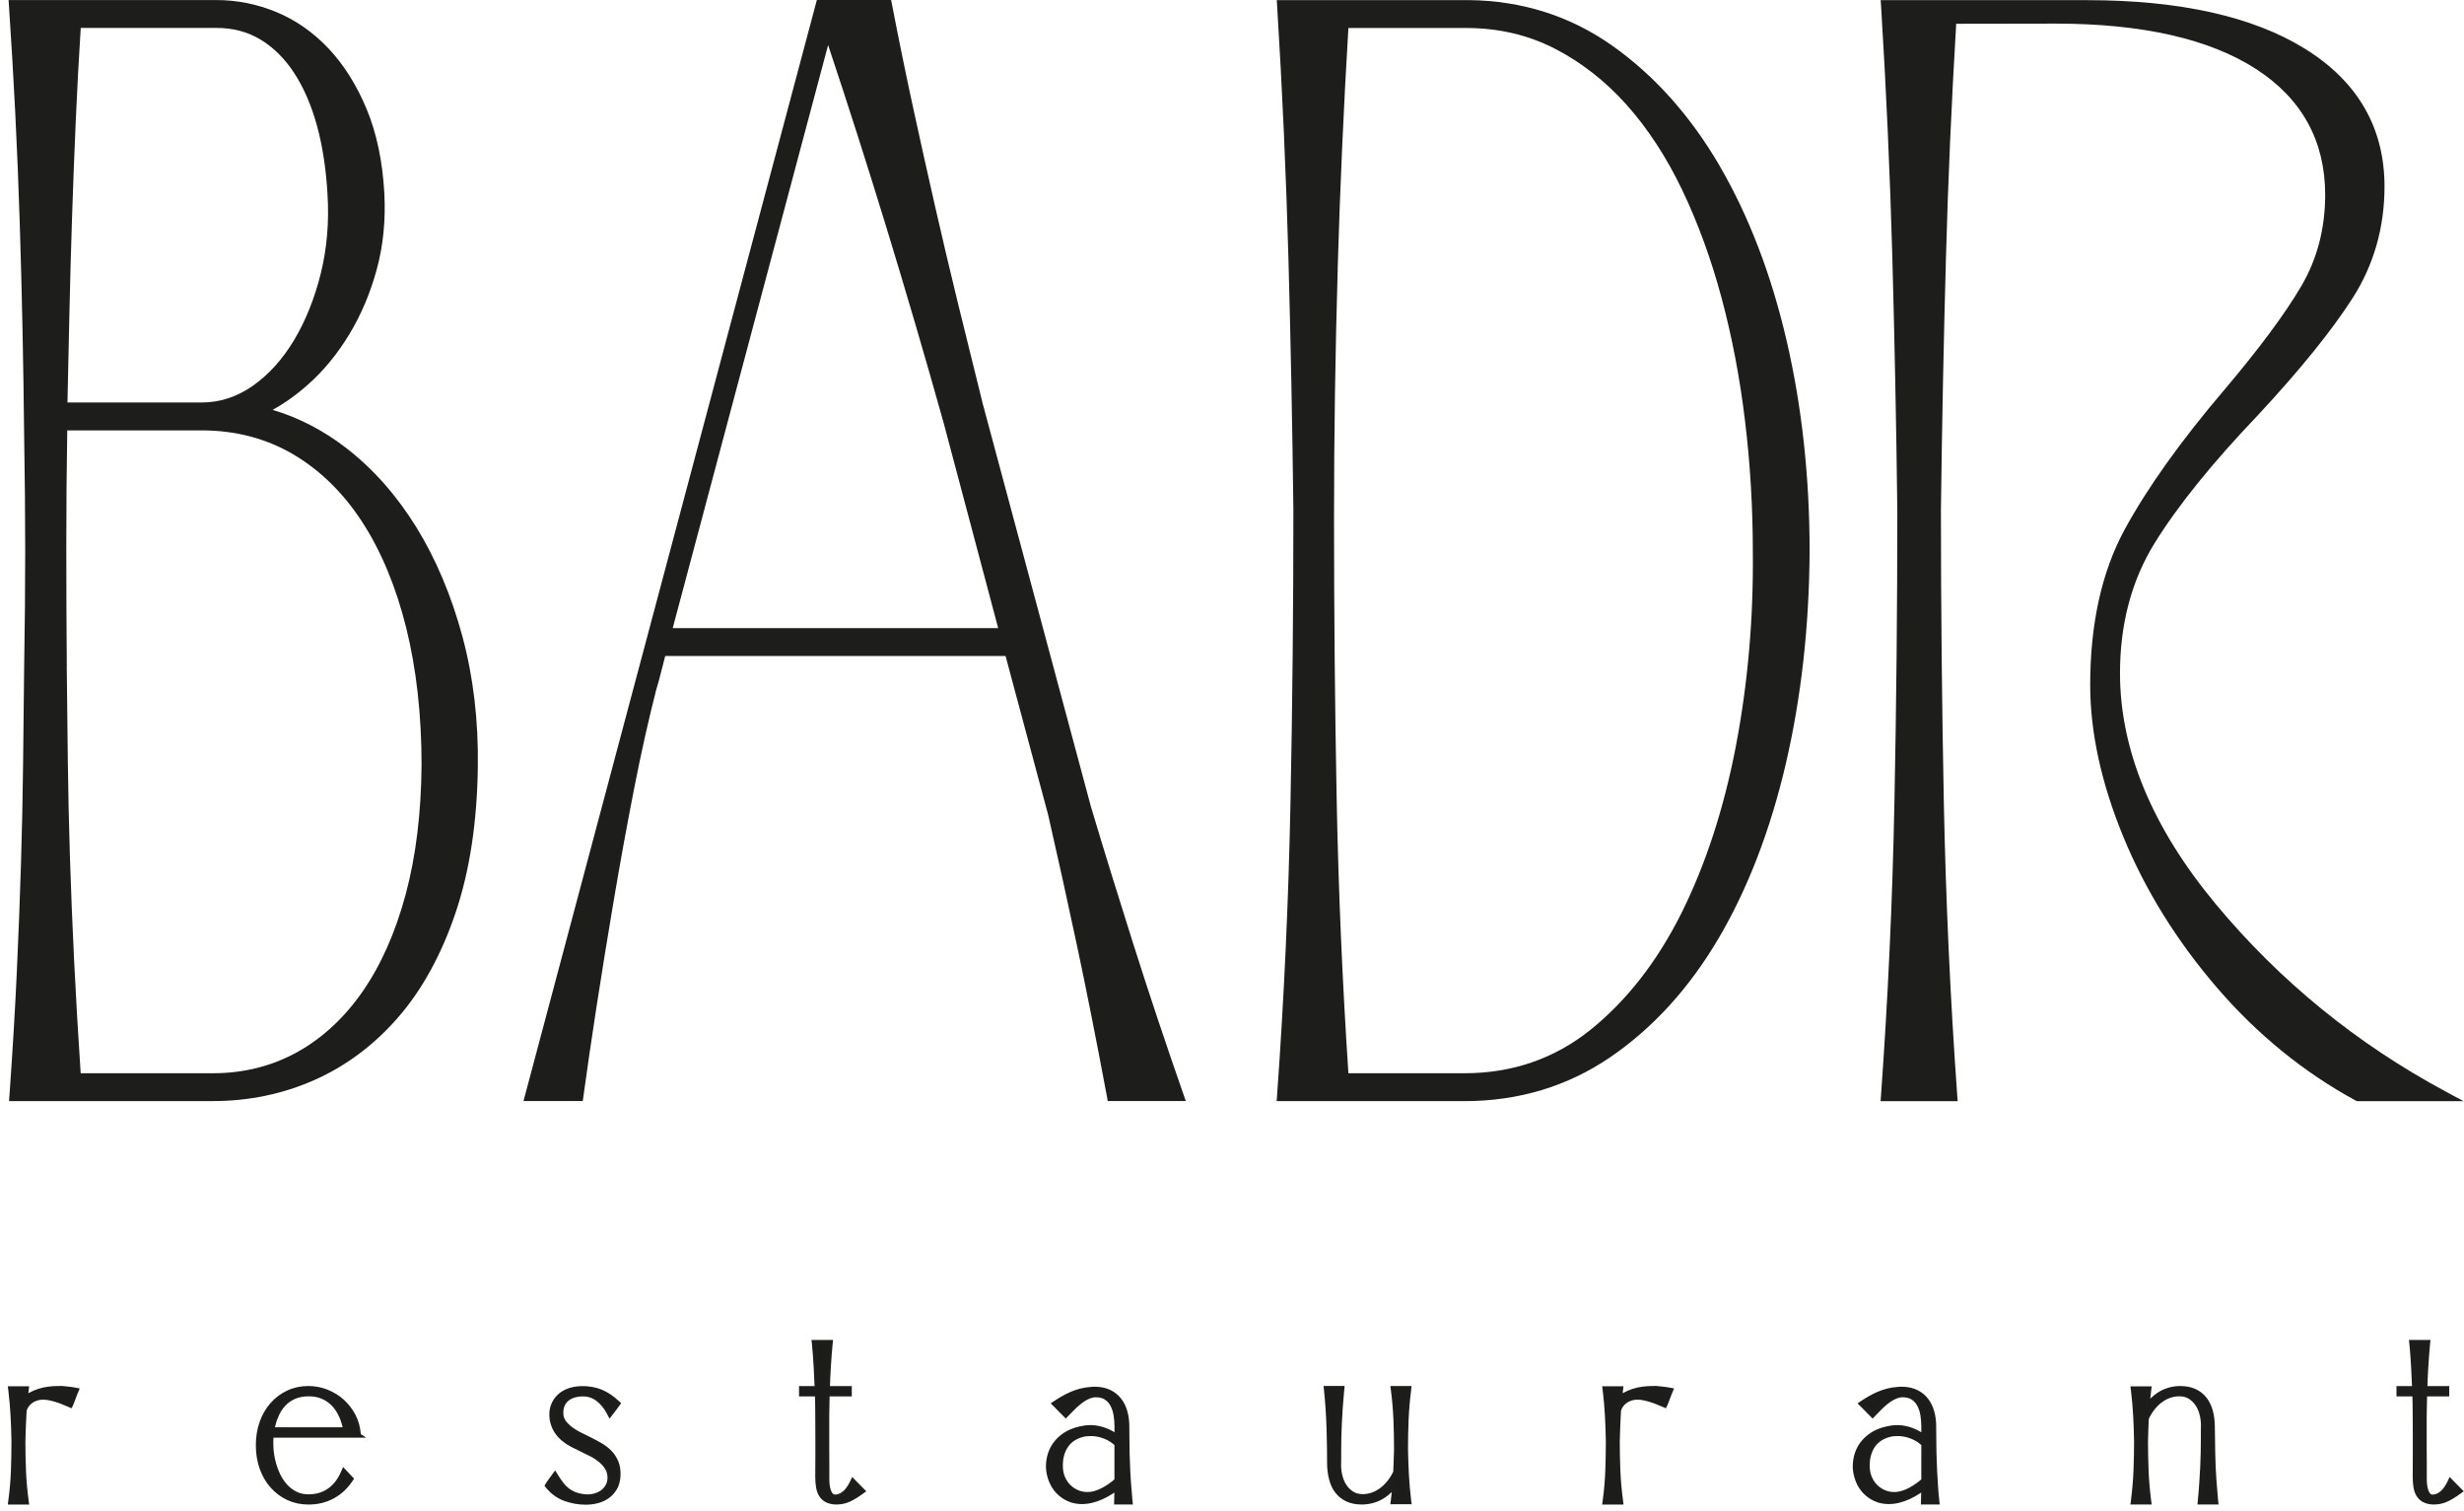
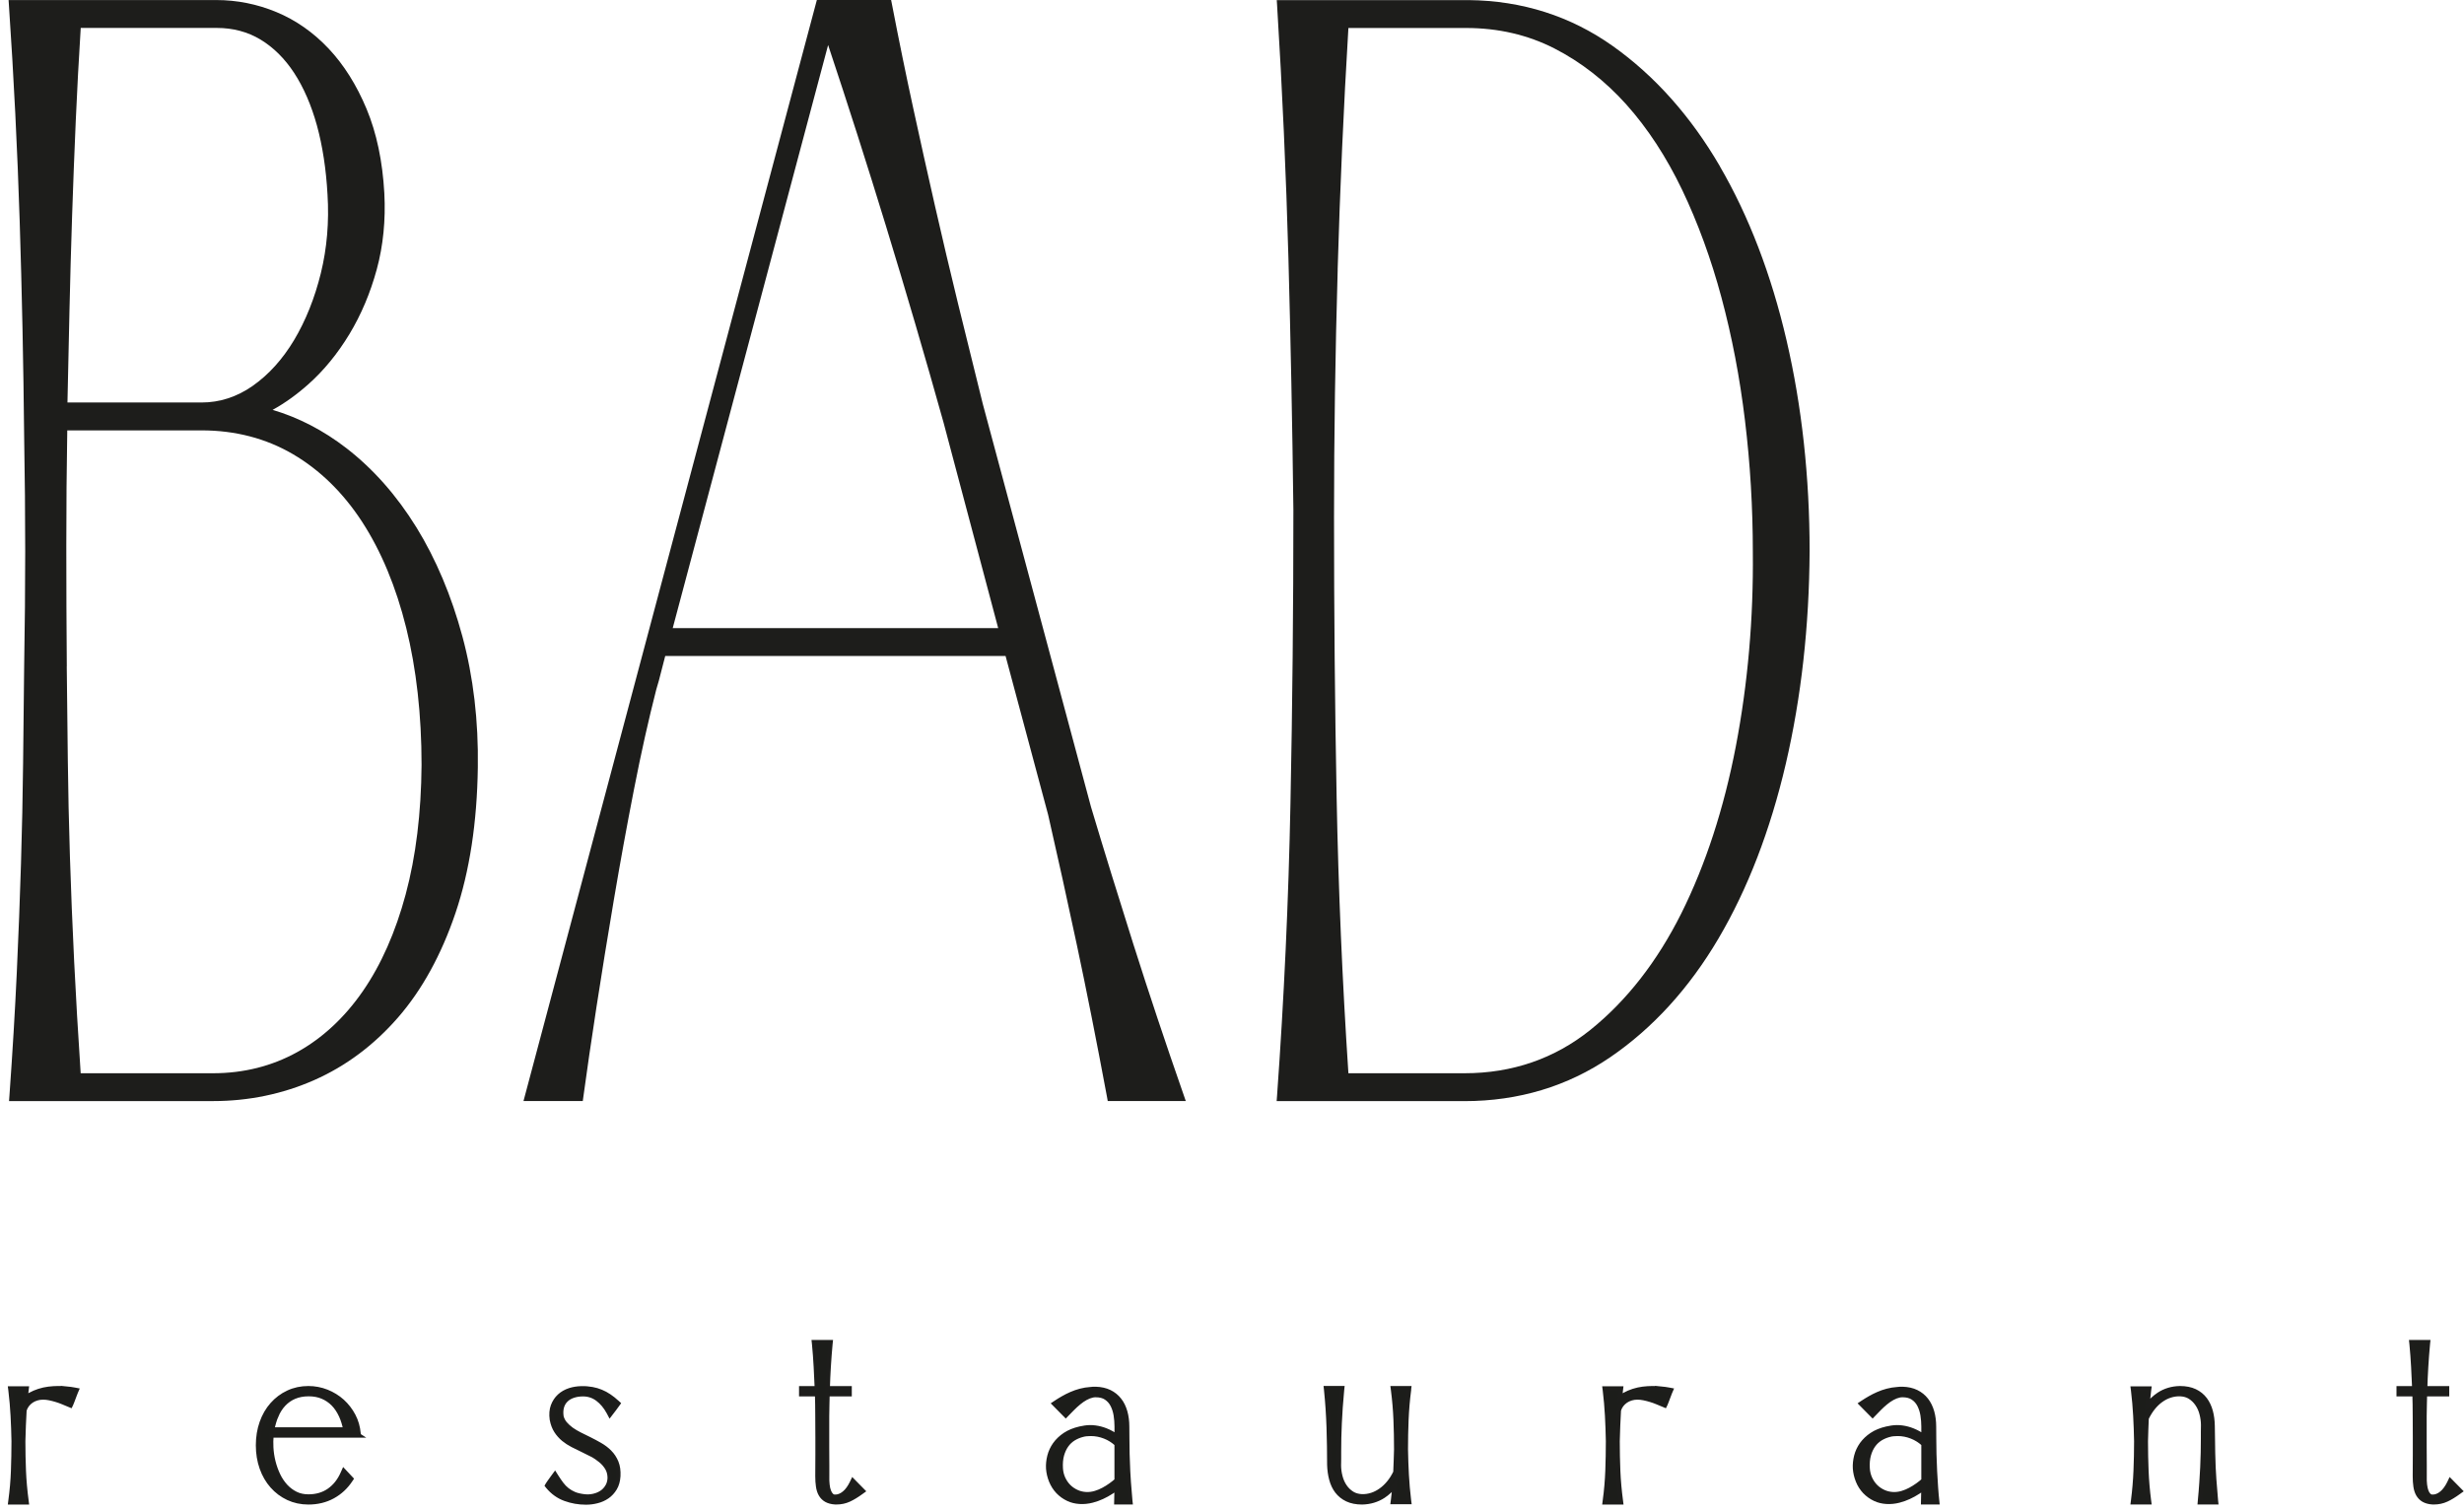
<svg xmlns="http://www.w3.org/2000/svg" width="287" height="176" viewBox="0 0 287 176" fill="none">
  <path d="M7.782 161.738C7.138 161.668 6.419 161.662 5.664 161.756C5.289 161.803 4.909 161.885 4.546 162.002C4.183 162.119 3.826 162.271 3.499 162.452C3.317 162.552 3.147 162.669 2.984 162.792C2.989 162.733 2.995 162.68 3.001 162.622L3.106 161.721H1.199L1.228 161.943C1.345 162.926 1.433 163.921 1.485 164.898C1.538 165.881 1.573 166.882 1.591 167.859C1.591 169.012 1.567 170.177 1.526 171.312C1.485 172.447 1.386 173.606 1.228 174.753L1.199 174.981H3.106L3.077 174.753C2.925 173.612 2.82 172.453 2.773 171.318C2.726 170.177 2.703 169.012 2.703 167.865C2.72 167.251 2.738 166.642 2.761 166.039C2.785 165.437 2.814 164.822 2.849 164.249C2.919 164.021 3.025 163.81 3.165 163.628C3.305 163.447 3.475 163.289 3.662 163.16C3.85 163.032 4.066 162.938 4.289 162.868C4.745 162.733 5.237 162.739 5.757 162.844C6.032 162.903 6.302 162.967 6.559 163.049C6.817 163.125 7.074 163.219 7.326 163.324C7.577 163.429 7.817 163.529 8.045 163.623L8.215 163.693L8.297 163.523C8.326 163.47 8.367 163.371 8.414 163.231C8.461 163.102 8.514 162.967 8.566 162.827C8.625 162.68 8.677 162.546 8.724 162.411C8.771 162.288 8.806 162.195 8.83 162.136L8.929 161.908L8.683 161.861C8.397 161.809 8.092 161.762 7.776 161.732L7.782 161.738Z" fill="#1C1D1A" stroke="#1D1D1B" stroke-width="0.51" stroke-miterlimit="10" />
  <path d="M41.781 167.18L41.764 166.964C41.699 166.221 41.5 165.524 41.167 164.887C40.833 164.249 40.394 163.687 39.874 163.213C39.347 162.739 38.738 162.364 38.065 162.095C37.387 161.826 36.667 161.686 35.918 161.686C35.069 161.686 34.279 161.855 33.565 162.189C32.851 162.522 32.225 162.991 31.704 163.582C31.184 164.167 30.774 164.875 30.487 165.682C30.201 166.49 30.054 167.379 30.054 168.333C30.054 169.287 30.201 170.177 30.487 170.984C30.774 171.792 31.184 172.5 31.704 173.085C32.225 173.676 32.851 174.144 33.565 174.478C34.279 174.811 35.075 174.981 35.924 174.981C36.965 174.981 37.919 174.753 38.756 174.296C39.593 173.84 40.289 173.196 40.828 172.377L40.915 172.248L40.043 171.318L39.92 171.593C39.546 172.447 39.013 173.12 38.335 173.594C37.662 174.068 36.848 174.302 35.924 174.302C35.368 174.302 34.864 174.191 34.431 173.974C33.987 173.752 33.595 173.454 33.255 173.085C32.916 172.71 32.623 172.277 32.395 171.792C32.161 171.3 31.974 170.774 31.839 170.235C31.704 169.691 31.622 169.141 31.593 168.585C31.57 168.099 31.576 167.631 31.617 167.192H41.799L41.781 167.18ZM32.178 164.91C32.407 164.377 32.699 163.915 33.056 163.541C33.407 163.172 33.829 162.879 34.303 162.68C34.782 162.481 35.333 162.376 35.947 162.376C36.562 162.376 37.082 162.476 37.556 162.675C38.03 162.873 38.452 163.16 38.814 163.523C39.177 163.892 39.482 164.354 39.727 164.887C39.944 165.366 40.114 165.905 40.225 166.49H31.71C31.822 165.916 31.98 165.384 32.178 164.904V164.91Z" fill="#1C1D1A" stroke="#1D1D1B" stroke-width="0.51" stroke-miterlimit="10" />
  <path d="M71.005 169.123C70.683 168.802 70.309 168.521 69.894 168.281C69.484 168.047 69.068 167.824 68.659 167.62C68.284 167.438 67.915 167.257 67.553 167.075C67.196 166.894 66.862 166.701 66.575 166.496C66.289 166.291 66.037 166.063 65.821 165.811C65.616 165.571 65.475 165.29 65.399 164.998C65.335 164.577 65.352 164.202 65.446 163.874C65.54 163.552 65.698 163.283 65.92 163.067C66.142 162.844 66.429 162.675 66.763 162.564C67.102 162.446 67.494 162.388 67.915 162.388C68.536 162.388 69.103 162.575 69.601 162.944C70.11 163.324 70.543 163.839 70.894 164.489L71.04 164.764L71.573 164.067C71.649 163.968 71.719 163.874 71.778 163.787C71.836 163.705 71.877 163.646 71.906 163.611L72.012 163.465L71.877 163.342C71.567 163.055 71.257 162.809 70.959 162.61C70.654 162.406 70.338 162.23 70.016 162.101C69.695 161.967 69.343 161.861 68.981 161.797C68.191 161.651 67.19 161.645 66.353 161.92C65.891 162.072 65.487 162.3 65.159 162.604C64.826 162.909 64.574 163.295 64.404 163.746C64.24 164.196 64.194 164.729 64.281 165.331C64.381 165.858 64.551 166.309 64.791 166.677C65.025 167.04 65.311 167.356 65.633 167.625C65.955 167.889 66.312 168.123 66.692 168.316C67.067 168.509 67.453 168.696 67.857 168.889C68.208 169.053 68.571 169.235 68.951 169.434C69.32 169.627 69.659 169.861 69.969 170.118C70.274 170.37 70.525 170.663 70.719 170.984C70.906 171.295 71.005 171.663 71.017 172.079C71.017 172.418 70.947 172.728 70.812 173.003C70.672 173.278 70.484 173.512 70.256 173.705C70.022 173.899 69.741 174.045 69.431 174.15C69.057 174.273 68.647 174.332 68.243 174.302C68.185 174.302 68.12 174.291 68.05 174.285C67.605 174.232 67.219 174.144 66.903 174.016C66.587 173.881 66.306 173.717 66.061 173.524C65.815 173.331 65.592 173.097 65.399 172.839C65.2 172.576 65.001 172.278 64.802 171.967L64.644 171.716L64.334 172.137C64.276 172.225 64.211 172.313 64.141 172.406L63.942 172.687C63.872 172.787 63.825 172.857 63.796 172.904L63.726 173.027L63.813 173.138C64.369 173.811 65.048 174.297 65.826 174.577C66.593 174.858 67.406 174.999 68.249 174.999C68.688 174.999 69.127 174.946 69.548 174.835C69.981 174.73 70.379 174.548 70.73 174.308C71.087 174.062 71.38 173.741 71.614 173.354C71.848 172.968 71.983 172.488 72.018 171.938C72.053 171.312 71.977 170.768 71.79 170.311C71.602 169.861 71.345 169.463 71.011 169.135L71.005 169.123Z" fill="#1C1D1A" stroke="#1D1D1B" stroke-width="0.51" stroke-miterlimit="10" />
  <path d="M99.212 172.723C99.095 172.963 98.96 173.191 98.814 173.39C98.668 173.595 98.51 173.771 98.334 173.911C98.164 174.051 97.983 174.163 97.796 174.233C97.614 174.303 97.427 174.338 97.24 174.327C97.082 174.327 96.953 174.268 96.847 174.163C96.725 174.046 96.625 173.888 96.549 173.683C96.467 173.472 96.409 173.215 96.379 172.922C96.344 172.618 96.333 172.29 96.344 171.933V170.575C96.344 170.172 96.344 169.797 96.338 169.452C96.338 169.107 96.333 168.773 96.333 168.451V164.969L96.356 163.582C96.362 163.19 96.374 162.792 96.385 162.389H98.96V161.692H96.409C96.432 160.867 96.473 160.036 96.52 159.217C96.573 158.328 96.643 157.426 96.725 156.537L96.748 156.32H94.805L94.829 156.537C94.916 157.432 94.981 158.328 95.028 159.217C95.069 160.036 95.109 160.861 95.145 161.692H93.325V162.389H95.174C95.186 162.792 95.197 163.185 95.203 163.582C95.209 164.039 95.215 164.501 95.215 164.969C95.215 165.473 95.215 165.923 95.221 166.327C95.221 166.731 95.227 167.099 95.227 167.445V169.458C95.227 169.803 95.227 170.178 95.221 170.575C95.221 170.979 95.215 171.43 95.215 171.933C95.215 172.366 95.238 172.758 95.291 173.109C95.344 173.478 95.443 173.794 95.595 174.057C95.753 174.332 95.97 174.549 96.239 174.701C96.508 174.853 96.847 174.947 97.275 174.976H97.444C97.954 174.976 98.445 174.871 98.901 174.66C99.346 174.455 99.82 174.163 100.324 173.794L100.511 173.659L99.335 172.466L99.212 172.723Z" fill="#1C1D1A" stroke="#1D1D1B" stroke-width="0.51" stroke-miterlimit="10" />
  <path d="M131.514 173.29C131.473 172.687 131.432 172.043 131.397 171.37C131.362 170.698 131.338 170.025 131.321 169.357C131.303 168.69 131.297 168.093 131.297 167.567L131.286 166.151C131.286 165.53 131.21 164.951 131.063 164.43C130.911 163.904 130.689 163.435 130.384 163.055C130.08 162.663 129.694 162.353 129.238 162.13C128.781 161.908 128.243 161.785 127.634 161.768H127.33C127.219 161.768 127.107 161.779 127.026 161.797C126.616 161.826 126.212 161.89 125.838 161.99C125.463 162.089 125.1 162.218 124.767 162.364C124.427 162.511 124.105 162.675 123.813 162.844C123.514 163.014 123.239 163.184 122.988 163.353L122.783 163.488L124.135 164.857L124.275 164.711C124.474 164.506 124.691 164.284 124.931 164.044C125.165 163.81 125.41 163.582 125.662 163.377C125.914 163.166 126.177 162.985 126.452 162.833C126.715 162.686 126.99 162.581 127.265 162.522C127.377 162.499 127.494 162.487 127.617 162.487C128.12 162.487 128.529 162.593 128.84 162.803C129.156 163.014 129.407 163.295 129.583 163.64C129.764 163.991 129.893 164.389 129.963 164.822C130.033 165.267 130.068 165.712 130.068 166.139V167.286C129.682 167.011 129.255 166.777 128.799 166.595C127.991 166.279 127.154 166.162 126.358 166.285C126.165 166.314 125.972 166.355 125.773 166.396C125.106 166.549 124.521 166.788 124.047 167.104C123.573 167.42 123.181 167.795 122.877 168.216C122.578 168.638 122.362 169.1 122.239 169.586C122.116 170.071 122.063 170.563 122.092 171.049C122.127 171.54 122.245 172.026 122.432 172.488C122.625 172.956 122.888 173.372 123.222 173.729C123.561 174.086 123.965 174.378 124.433 174.595C125.217 174.964 126.241 175.028 127.224 174.77C127.622 174.665 128.009 174.53 128.383 174.355C128.752 174.185 129.115 173.986 129.454 173.764C129.665 173.623 129.87 173.483 130.063 173.331L130.028 174.975H131.672L131.648 174.753C131.608 174.372 131.561 173.881 131.52 173.284L131.514 173.29ZM130.063 172.43C129.852 172.611 129.624 172.792 129.372 172.974C129.097 173.173 128.804 173.354 128.506 173.512C128.208 173.67 127.897 173.799 127.587 173.893C126.862 174.115 126.113 174.068 125.481 173.799C125.112 173.641 124.784 173.424 124.509 173.155C124.234 172.886 124.012 172.558 123.842 172.196C123.678 171.833 123.579 171.435 123.555 171.019C123.52 170.44 123.567 169.919 123.69 169.474C123.813 169.036 123.994 168.644 124.222 168.328C124.451 168.006 124.732 167.748 125.053 167.549C125.381 167.35 125.732 167.204 126.107 167.11C126.253 167.069 126.405 167.04 126.569 167.028C126.733 167.011 126.897 167.005 127.055 167.005C127.605 167.005 128.155 167.11 128.687 167.321C129.197 167.52 129.653 167.813 130.063 168.187V172.436V172.43Z" fill="#1C1D1A" stroke="#1D1D1B" stroke-width="0.51" stroke-miterlimit="10" />
  <path d="M164.097 161.908L164.126 161.686H162.236L162.265 161.908C162.412 163.049 162.511 164.202 162.558 165.343C162.605 166.49 162.628 167.654 162.628 168.796C162.616 169.252 162.605 169.708 162.587 170.153L162.535 171.476C162.312 171.938 162.055 172.348 161.774 172.687C161.487 173.038 161.171 173.337 160.838 173.571C160.51 173.805 160.165 173.986 159.808 174.103C159.006 174.372 158.122 174.343 157.508 173.963C157.157 173.746 156.864 173.465 156.636 173.126C156.402 172.787 156.232 172.394 156.121 171.961C156.01 171.528 155.951 171.089 155.951 170.668C155.951 170.61 155.951 170.51 155.957 170.37C155.957 170.223 155.963 170.071 155.963 169.902V169.071C155.963 168.538 155.969 168 155.98 167.461C155.992 166.923 156.016 166.361 156.039 165.776C156.062 165.191 156.097 164.588 156.144 163.95C156.185 163.318 156.244 162.634 156.314 161.896L156.337 161.68H154.447L154.471 161.902C154.617 163.342 154.716 164.805 154.763 166.244C154.81 167.684 154.833 169.153 154.833 170.61C154.851 171.201 154.927 171.768 155.068 172.289C155.208 172.822 155.43 173.296 155.729 173.688C156.033 174.086 156.431 174.408 156.911 174.636C157.391 174.864 157.976 174.981 158.655 174.981C159.579 174.963 160.41 174.712 161.13 174.244C161.628 173.916 162.066 173.506 162.435 173.026C162.388 173.594 162.33 174.162 162.26 174.724L162.23 174.946H164.138L164.109 174.724C163.992 173.74 163.904 172.746 163.851 171.768C163.799 170.785 163.763 169.79 163.746 168.807C163.746 167.654 163.769 166.49 163.816 165.361C163.863 164.225 163.962 163.067 164.109 161.92L164.097 161.908Z" fill="#1C1D1A" stroke="#1D1D1B" stroke-width="0.51" stroke-miterlimit="10" />
  <path d="M193.485 161.738C192.842 161.668 192.122 161.662 191.367 161.756C190.992 161.803 190.612 161.885 190.249 162.002C189.886 162.119 189.529 162.271 189.202 162.452C189.02 162.552 188.845 162.669 188.687 162.792C188.693 162.733 188.698 162.68 188.704 162.622L188.81 161.721H186.908L186.937 161.943C187.054 162.926 187.142 163.921 187.194 164.898C187.247 165.881 187.282 166.882 187.3 167.859C187.3 169.012 187.276 170.177 187.235 171.312C187.194 172.447 187.095 173.606 186.937 174.753L186.908 174.981H188.815L188.786 174.753C188.634 173.612 188.529 172.453 188.482 171.318C188.435 170.177 188.412 169.012 188.412 167.865C188.429 167.251 188.447 166.642 188.47 166.039C188.494 165.437 188.523 164.822 188.558 164.249C188.628 164.021 188.733 163.81 188.874 163.628C189.014 163.447 189.184 163.289 189.371 163.16C189.559 163.032 189.775 162.938 189.997 162.868C190.454 162.733 190.946 162.739 191.46 162.844C191.736 162.903 192.005 162.967 192.262 163.049C192.52 163.125 192.777 163.219 193.029 163.324C193.28 163.429 193.52 163.529 193.749 163.623L193.918 163.693L194 163.523C194.029 163.47 194.07 163.371 194.117 163.231C194.164 163.102 194.217 162.967 194.269 162.827C194.328 162.68 194.381 162.546 194.427 162.411C194.474 162.288 194.509 162.195 194.533 162.136L194.632 161.908L194.386 161.861C194.1 161.809 193.795 161.762 193.479 161.732L193.485 161.738Z" fill="#1C1D1A" stroke="#1D1D1B" stroke-width="0.51" stroke-miterlimit="10" />
  <path d="M225.495 173.29C225.454 172.687 225.413 172.043 225.378 171.37C225.343 170.698 225.319 170.025 225.302 169.357C225.284 168.69 225.278 168.093 225.278 167.567L225.267 166.151C225.267 165.53 225.191 164.951 225.044 164.43C224.892 163.904 224.664 163.435 224.365 163.055C224.061 162.663 223.675 162.353 223.218 162.13C222.762 161.908 222.224 161.785 221.615 161.768H221.311C221.2 161.768 221.088 161.779 221.006 161.797C220.597 161.826 220.193 161.89 219.819 161.99C219.444 162.089 219.081 162.218 218.748 162.364C218.408 162.511 218.086 162.675 217.794 162.844C217.495 163.014 217.22 163.184 216.969 163.353L216.764 163.488L218.116 164.857L218.256 164.711C218.455 164.506 218.672 164.284 218.906 164.044C219.14 163.81 219.385 163.582 219.637 163.377C219.889 163.166 220.152 162.985 220.427 162.833C220.69 162.686 220.965 162.581 221.241 162.522C221.352 162.499 221.469 162.487 221.592 162.487C222.095 162.487 222.505 162.593 222.815 162.803C223.131 163.014 223.382 163.295 223.558 163.64C223.739 163.991 223.868 164.389 223.938 164.822C224.008 165.267 224.044 165.712 224.044 166.139V167.286C223.657 167.011 223.23 166.777 222.774 166.595C221.966 166.279 221.129 166.162 220.333 166.285C220.14 166.314 219.947 166.355 219.748 166.396C219.081 166.549 218.496 166.788 218.022 167.104C217.548 167.42 217.156 167.795 216.852 168.216C216.553 168.638 216.337 169.1 216.214 169.586C216.091 170.071 216.038 170.563 216.067 171.049C216.103 171.54 216.22 172.026 216.407 172.488C216.594 172.956 216.863 173.372 217.197 173.729C217.536 174.086 217.94 174.378 218.408 174.595C219.192 174.964 220.216 175.028 221.2 174.77C221.598 174.665 221.984 174.53 222.358 174.355C222.727 174.185 223.09 173.986 223.429 173.764C223.64 173.623 223.845 173.483 224.038 173.331L224.003 174.975H225.647L225.624 174.753C225.583 174.372 225.536 173.881 225.495 173.284V173.29ZM224.044 172.43C223.833 172.611 223.605 172.792 223.353 172.974C223.078 173.173 222.785 173.354 222.487 173.512C222.189 173.67 221.884 173.799 221.568 173.893C220.848 174.115 220.094 174.068 219.462 173.799C219.093 173.641 218.765 173.424 218.49 173.155C218.215 172.886 217.993 172.558 217.823 172.196C217.659 171.833 217.56 171.435 217.536 171.019C217.501 170.44 217.548 169.919 217.671 169.474C217.794 169.036 217.975 168.644 218.203 168.328C218.432 168.006 218.713 167.748 219.034 167.549C219.362 167.35 219.713 167.204 220.088 167.11C220.234 167.069 220.386 167.04 220.55 167.028C220.714 167.011 220.878 167.005 221.036 167.005C221.586 167.005 222.136 167.11 222.668 167.321C223.177 167.52 223.634 167.813 224.044 168.187V172.436V172.43Z" fill="#1C1D1A" stroke="#1D1D1B" stroke-width="0.51" stroke-miterlimit="10" />
  <path d="M257.926 172.71C257.885 172.078 257.85 171.47 257.821 170.885C257.798 170.299 257.78 169.744 257.768 169.205L257.745 167.596C257.745 167.333 257.745 167.081 257.733 166.829C257.721 166.584 257.721 166.338 257.721 166.074C257.71 165.472 257.64 164.904 257.499 164.383C257.359 163.857 257.136 163.383 256.838 162.985C256.534 162.581 256.136 162.259 255.656 162.031C255.176 161.803 254.591 161.686 253.912 161.686C252.987 161.703 252.156 161.955 251.442 162.429C250.945 162.762 250.506 163.172 250.132 163.652C250.178 163.09 250.237 162.522 250.307 161.949L250.336 161.727H248.435L248.464 161.949C248.581 162.932 248.669 163.927 248.721 164.904C248.774 165.887 248.809 166.888 248.827 167.865C248.827 169.018 248.803 170.177 248.756 171.312C248.71 172.447 248.61 173.606 248.464 174.753L248.435 174.975H250.331L250.301 174.753C250.155 173.612 250.056 172.459 250.009 171.318C249.962 170.177 249.939 169.012 249.939 167.865C249.944 167.409 249.962 166.952 249.979 166.507L250.032 165.185C250.255 164.723 250.512 164.313 250.793 163.962C251.08 163.605 251.396 163.307 251.729 163.072C252.057 162.838 252.402 162.663 252.759 162.546C253.573 162.282 254.462 162.318 255.065 162.692C255.41 162.909 255.703 163.189 255.931 163.529C256.165 163.868 256.34 164.26 256.446 164.693C256.557 165.126 256.615 165.565 256.615 165.987C256.615 166.063 256.615 166.18 256.61 166.332C256.61 166.49 256.604 166.654 256.604 166.818V167.584C256.604 168.117 256.598 168.655 256.586 169.193C256.575 169.732 256.551 170.294 256.528 170.879C256.504 171.464 256.469 172.067 256.422 172.705C256.381 173.342 256.323 174.021 256.253 174.759L256.235 174.975H258.125L258.102 174.759C258.032 174.027 257.979 173.342 257.932 172.705L257.926 172.71Z" fill="#1C1D1A" stroke="#1D1D1B" stroke-width="0.51" stroke-miterlimit="10" />
  <path d="M285.278 172.723C285.161 172.963 285.026 173.191 284.88 173.39C284.733 173.595 284.575 173.771 284.4 173.911C284.23 174.051 284.055 174.163 283.861 174.233C283.68 174.303 283.493 174.338 283.306 174.327C283.148 174.327 283.019 174.268 282.913 174.163C282.791 174.046 282.691 173.888 282.615 173.683C282.533 173.472 282.48 173.215 282.445 172.922C282.41 172.618 282.398 172.29 282.41 171.933V170.575C282.41 170.172 282.41 169.797 282.404 169.452C282.404 169.107 282.398 168.773 282.398 168.451V164.969L282.422 163.582C282.428 163.19 282.439 162.792 282.451 162.389H285.026V161.692H282.475C282.498 160.867 282.539 160.036 282.586 159.217C282.638 158.328 282.709 157.426 282.791 156.537L282.814 156.32H280.871L280.895 156.537C280.982 157.432 281.047 158.328 281.094 159.217C281.14 160.036 281.175 160.861 281.211 161.692H279.391V162.389H281.24C281.252 162.792 281.263 163.185 281.269 163.582C281.275 164.039 281.281 164.501 281.281 164.969C281.281 165.473 281.281 165.923 281.287 166.327C281.287 166.731 281.292 167.099 281.292 167.445V169.458C281.292 169.803 281.292 170.178 281.287 170.575C281.287 170.979 281.281 171.43 281.281 171.933C281.281 172.366 281.304 172.758 281.357 173.109C281.41 173.478 281.509 173.794 281.661 174.057C281.819 174.332 282.036 174.549 282.305 174.701C282.574 174.853 282.913 174.947 283.341 174.976H283.51C284.019 174.976 284.511 174.871 284.967 174.66C285.412 174.455 285.886 174.163 286.389 173.794L286.577 173.659L285.4 172.466L285.278 172.723Z" fill="#1C1D1A" stroke="#1D1D1B" stroke-width="0.51" stroke-miterlimit="10" />
  <path d="M48.505 61.427C46.212 57.711 43.467 54.61 40.342 52.193C37.656 50.121 34.771 48.629 31.752 47.739C33.185 46.95 34.584 45.943 35.936 44.737C37.726 43.14 39.33 41.18 40.699 38.915C42.068 36.656 43.139 34.116 43.888 31.36C44.637 28.604 44.93 25.625 44.766 22.506C44.561 18.785 43.865 15.484 42.7 12.693C41.536 9.901 40.044 7.531 38.27 5.653C36.486 3.763 34.443 2.335 32.19 1.404C29.949 0.474 27.597 0.006 25.203 0.006H1L1.041 0.632C1.609 9.012 2.03 17.462 2.293 25.76C2.557 34.035 2.732 42.49 2.814 50.9C2.896 55.528 2.937 60.005 2.937 64.213C2.937 68.42 2.896 72.926 2.814 77.619L2.691 88.861C2.65 92.623 2.568 96.567 2.445 100.588C2.323 104.614 2.159 108.892 1.954 113.316C1.749 117.745 1.462 122.556 1.099 127.617L1.053 128.244H24.823C28.966 128.244 32.934 127.419 36.603 125.798C40.278 124.177 43.561 121.725 46.358 118.512C49.149 115.305 51.402 111.215 53.052 106.346C54.697 101.495 55.569 95.783 55.656 89.37C55.738 83.98 55.136 78.854 53.86 74.126C52.584 69.397 50.782 65.12 48.5 61.415L48.505 61.427ZM29.422 44.954C27.591 46.23 25.595 46.879 23.483 46.879H7.858C7.934 43.234 8.011 39.67 8.092 36.188C8.174 32.554 8.274 28.85 8.397 25.175C8.52 21.517 8.66 17.784 8.824 14.074C8.976 10.545 9.175 6.905 9.403 3.254H25.262C27.14 3.254 28.855 3.71 30.347 4.611C31.857 5.524 33.174 6.829 34.262 8.497C35.368 10.188 36.258 12.242 36.913 14.606C37.568 16.988 37.984 19.697 38.148 22.658C38.347 25.836 38.083 28.92 37.369 31.828C36.65 34.737 35.602 37.358 34.25 39.617C32.91 41.853 31.289 43.643 29.428 44.948L29.422 44.954ZM7.782 77.625C7.741 72.961 7.724 68.239 7.724 63.586C7.724 58.934 7.759 54.569 7.835 50.127H23.483C27.398 50.127 30.973 51.057 34.116 52.895C37.264 54.738 39.979 57.395 42.185 60.789C44.403 64.207 46.13 68.356 47.312 73.119C48.5 77.9 49.102 83.278 49.102 89.095C49.061 94.677 48.441 99.751 47.253 104.163C46.071 108.564 44.392 112.362 42.256 115.451C40.131 118.524 37.562 120.911 34.613 122.544C31.675 124.171 28.381 125.002 24.823 125.002H9.397C9.093 120.431 8.836 116.048 8.637 111.97C8.432 107.774 8.268 103.678 8.145 99.786C8.022 95.883 7.94 92.091 7.899 88.51L7.776 77.631L7.782 77.625Z" fill="#1D1D1B" />
  <path d="M132.065 110.144C130.291 104.544 128.612 99.113 127.079 93.993L114.474 47.049C113.456 42.959 112.484 39.026 111.565 35.263C110.658 31.547 109.763 27.755 108.903 23.981C108.031 20.154 107.177 16.315 106.363 12.564C105.532 8.749 104.701 4.681 103.888 0.474L103.794 0H95.145L60.976 128.238H67.881L67.951 127.729C68.355 124.756 68.853 121.333 69.479 117.266C70.087 113.327 70.766 109.143 71.498 104.813C72.229 100.494 73.019 96.152 73.85 91.915C74.675 87.684 75.553 83.775 76.437 80.323C76.647 79.644 76.846 78.918 77.028 78.169C77.174 77.567 77.326 76.975 77.484 76.402H117.125L122.087 94.911C123.176 99.669 124.299 104.754 125.423 110.027C126.54 115.27 127.722 121.239 128.94 127.758L129.027 128.238H138.115L137.846 127.459C135.769 121.514 133.826 115.686 132.065 110.138V110.144ZM116.265 73.16H78.356L96.456 5.243C98.756 12.143 101.015 19.206 103.18 26.275C105.538 33.982 107.803 41.712 109.909 49.238L116.265 73.154V73.16Z" fill="#1D1D1B" />
  <path d="M200.326 19.358C196.932 13.535 192.736 8.825 187.85 5.36C182.935 1.873 177.293 0.076 171.073 0.012H148.713L148.754 0.632C149.362 10.44 149.801 20.323 150.071 30.008C150.334 39.711 150.533 49.6 150.65 59.391C150.65 70.726 150.539 82.219 150.31 93.56C150.088 104.854 149.561 116.312 148.748 127.623L148.701 128.25H170.575C176.872 128.25 182.583 126.529 187.558 123.135C192.502 119.758 196.745 115.112 200.162 109.313C203.562 103.543 206.202 96.696 208.004 88.966C209.801 81.253 210.737 72.914 210.778 64.177C210.778 55.563 209.877 47.318 208.098 39.664C206.319 31.992 203.697 25.163 200.32 19.364L200.326 19.358ZM155.805 31.407C156.08 21.95 156.502 12.488 157.058 3.26H170.774C174.502 3.26 177.955 4.061 181.039 5.635C184.14 7.221 186.967 9.422 189.442 12.184C191.923 14.957 194.106 18.305 195.932 22.114C197.763 25.947 199.308 30.172 200.514 34.661C201.725 39.161 202.65 43.977 203.252 48.986C203.861 54.001 204.165 59.145 204.165 64.277C204.247 72.031 203.58 79.65 202.187 86.918C200.794 94.174 198.659 100.716 195.844 106.364C193.035 111.981 189.477 116.546 185.258 119.94C181.08 123.299 176.146 125.002 170.593 125.002H157.058C156.35 114.287 155.887 103.502 155.688 92.928C155.483 82.225 155.384 71.217 155.384 60.204C155.384 50.742 155.53 41.057 155.811 31.413L155.805 31.407Z" fill="#1D1D1B" />
-   <path d="M284.897 127.149C274.551 121.608 265.528 114.258 258.084 105.299C250.682 96.392 246.931 87.345 246.931 78.403C246.931 72.674 248.288 67.583 250.957 63.27C253.666 58.893 257.733 53.861 263.041 48.307C267.892 43.093 271.579 38.529 274.013 34.737C276.488 30.88 277.741 26.497 277.741 21.716C277.741 14.887 274.622 9.486 268.471 5.676C262.409 1.919 253.871 0.018 243.092 0.018H219.058L219.099 0.638C219.708 10.446 220.147 20.324 220.416 30.014C220.679 39.717 220.878 49.606 220.995 59.397C220.995 70.737 220.884 82.236 220.656 93.566C220.433 104.848 219.907 116.306 219.093 127.629L219.046 128.255H228.023L227.976 127.629C227.163 116.312 226.642 104.854 226.414 93.566C226.192 82.225 226.074 70.726 226.074 59.402C226.197 49.589 226.39 39.705 226.66 30.014C226.9 21.131 227.303 11.967 227.853 2.768L239.452 2.75C249.5 2.75 257.341 4.529 262.772 8.035C268.12 11.487 270.83 16.42 270.83 22.694C270.83 26.608 269.893 30.19 268.038 33.344C266.148 36.557 263.146 40.606 259.102 45.381C253.994 51.379 250.079 56.874 247.457 61.708C244.806 66.594 243.46 72.674 243.46 79.778C243.46 85.303 244.765 91.266 247.334 97.498C249.897 103.718 253.567 109.623 258.242 115.054C262.924 120.49 268.354 124.908 274.387 128.185L274.516 128.255H286.951L284.897 127.155V127.149Z" fill="#1D1D1B" />
</svg>